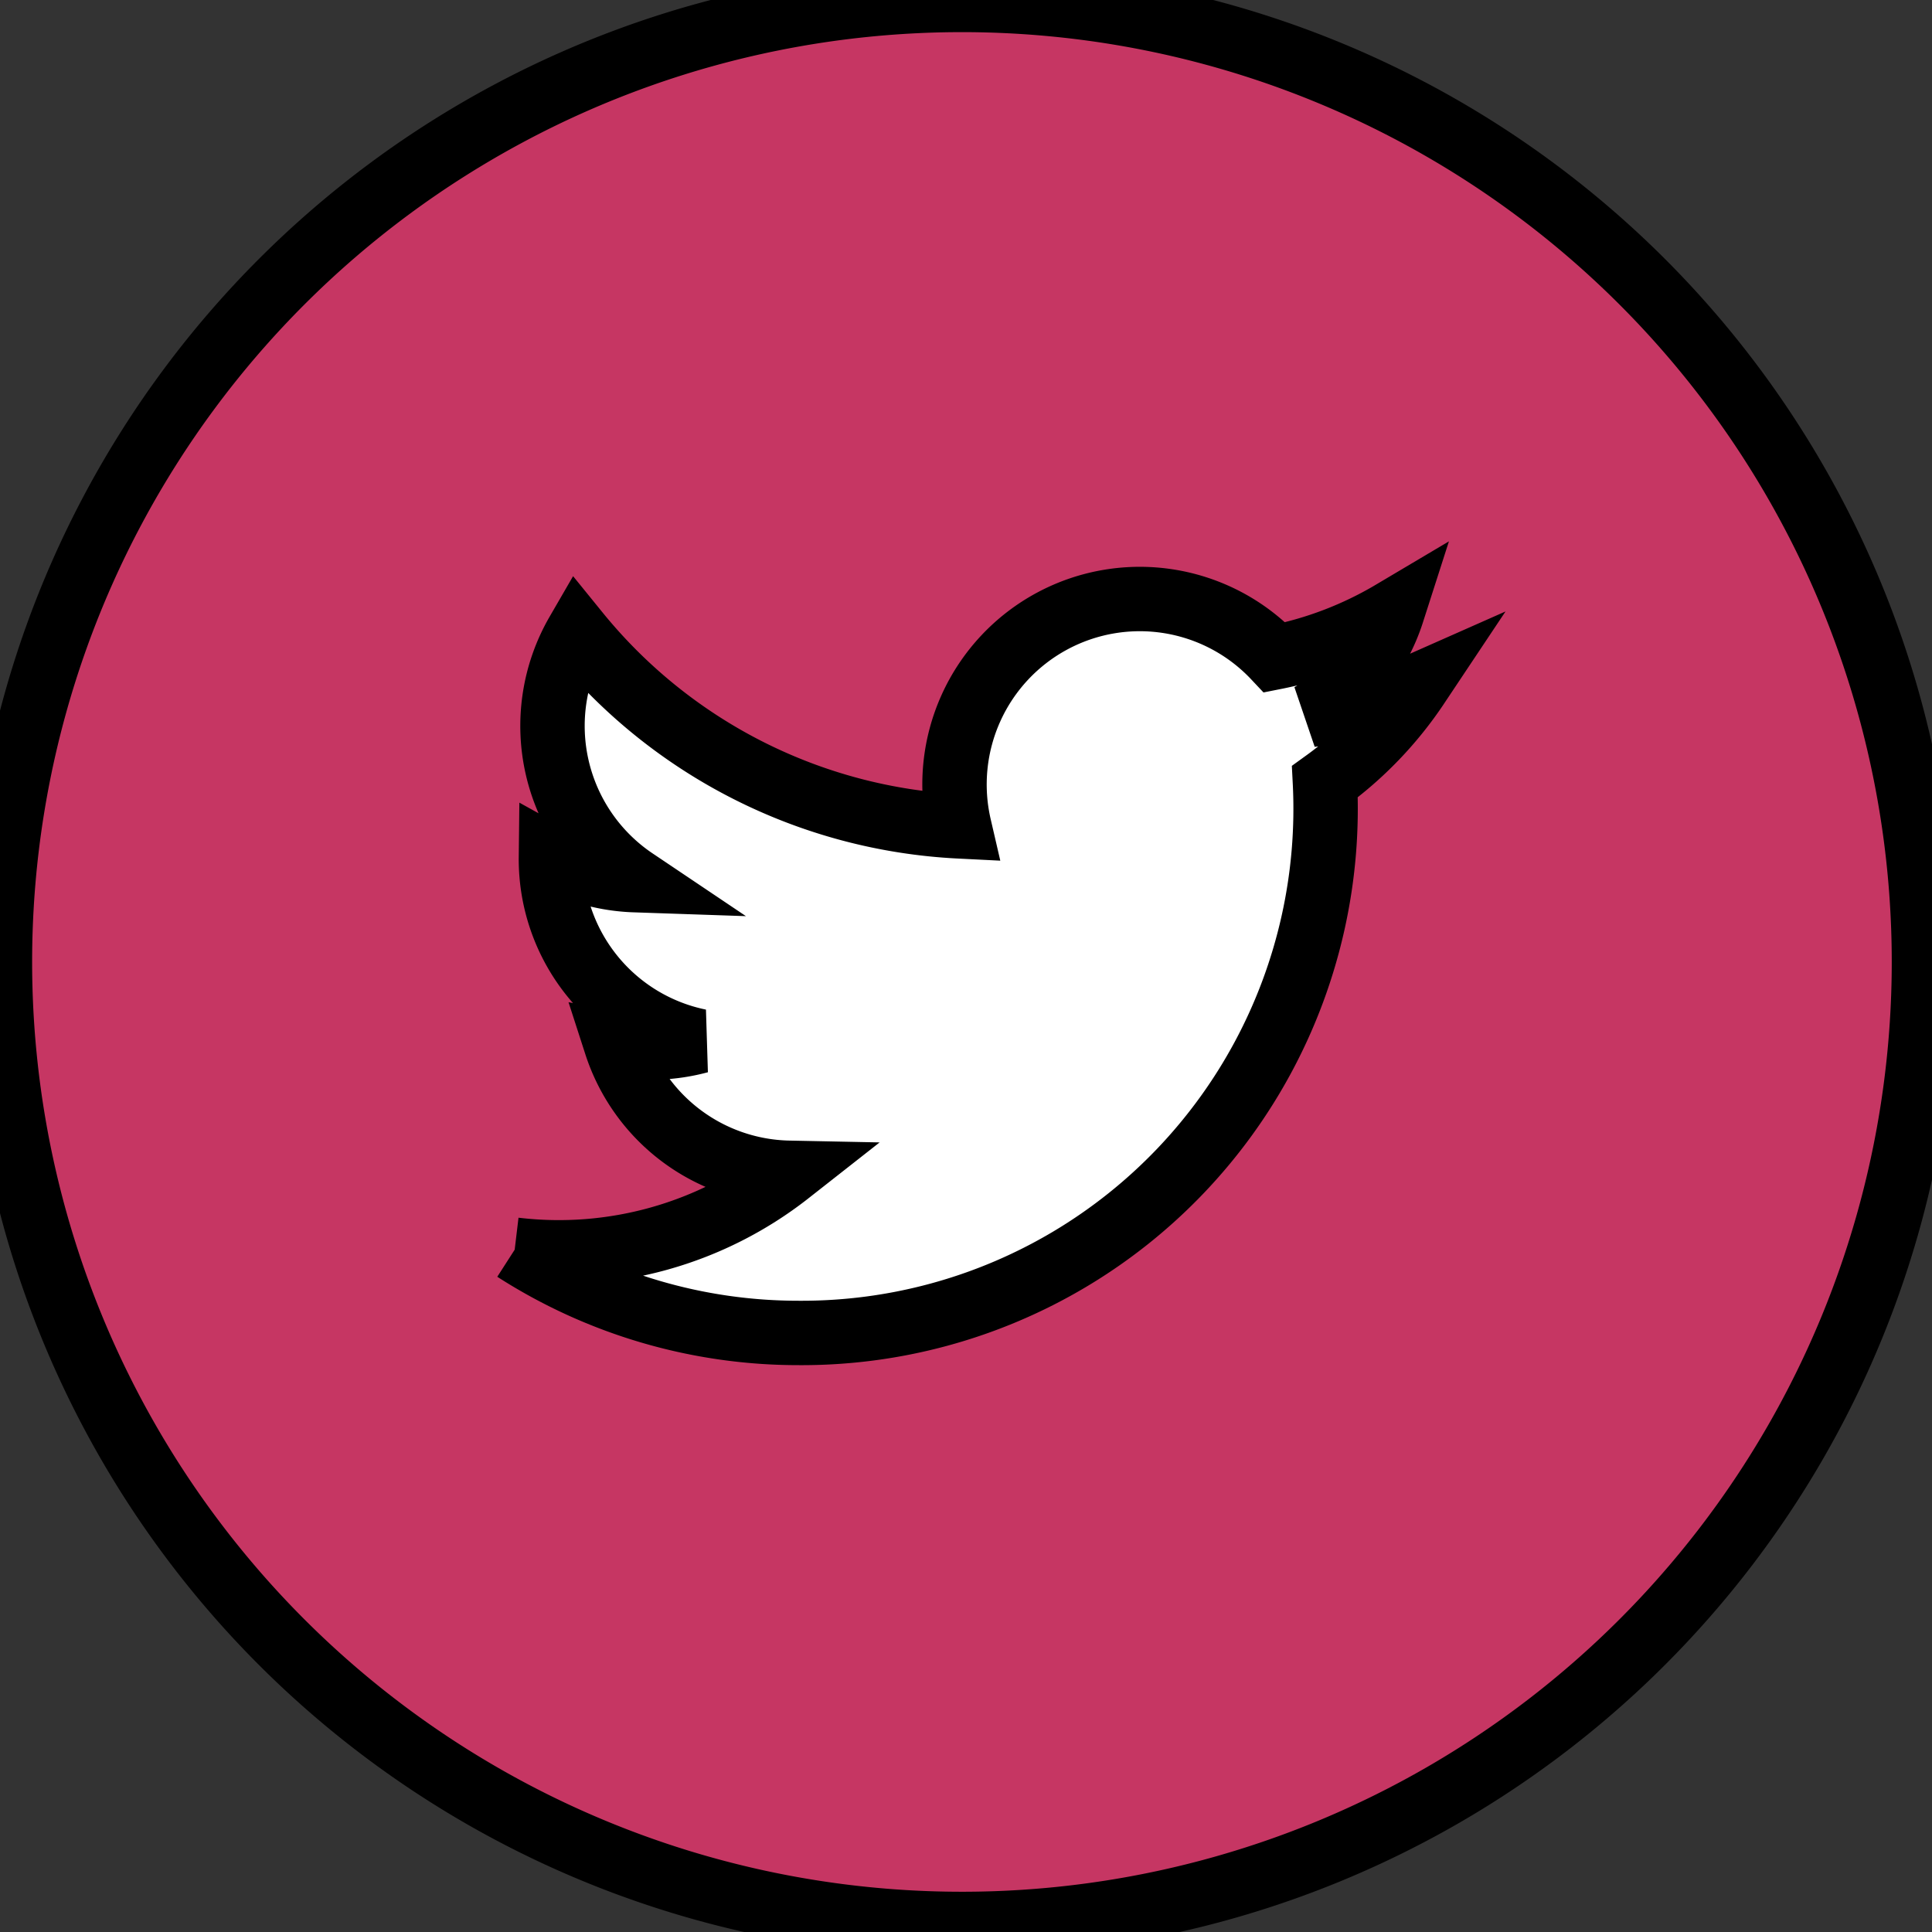
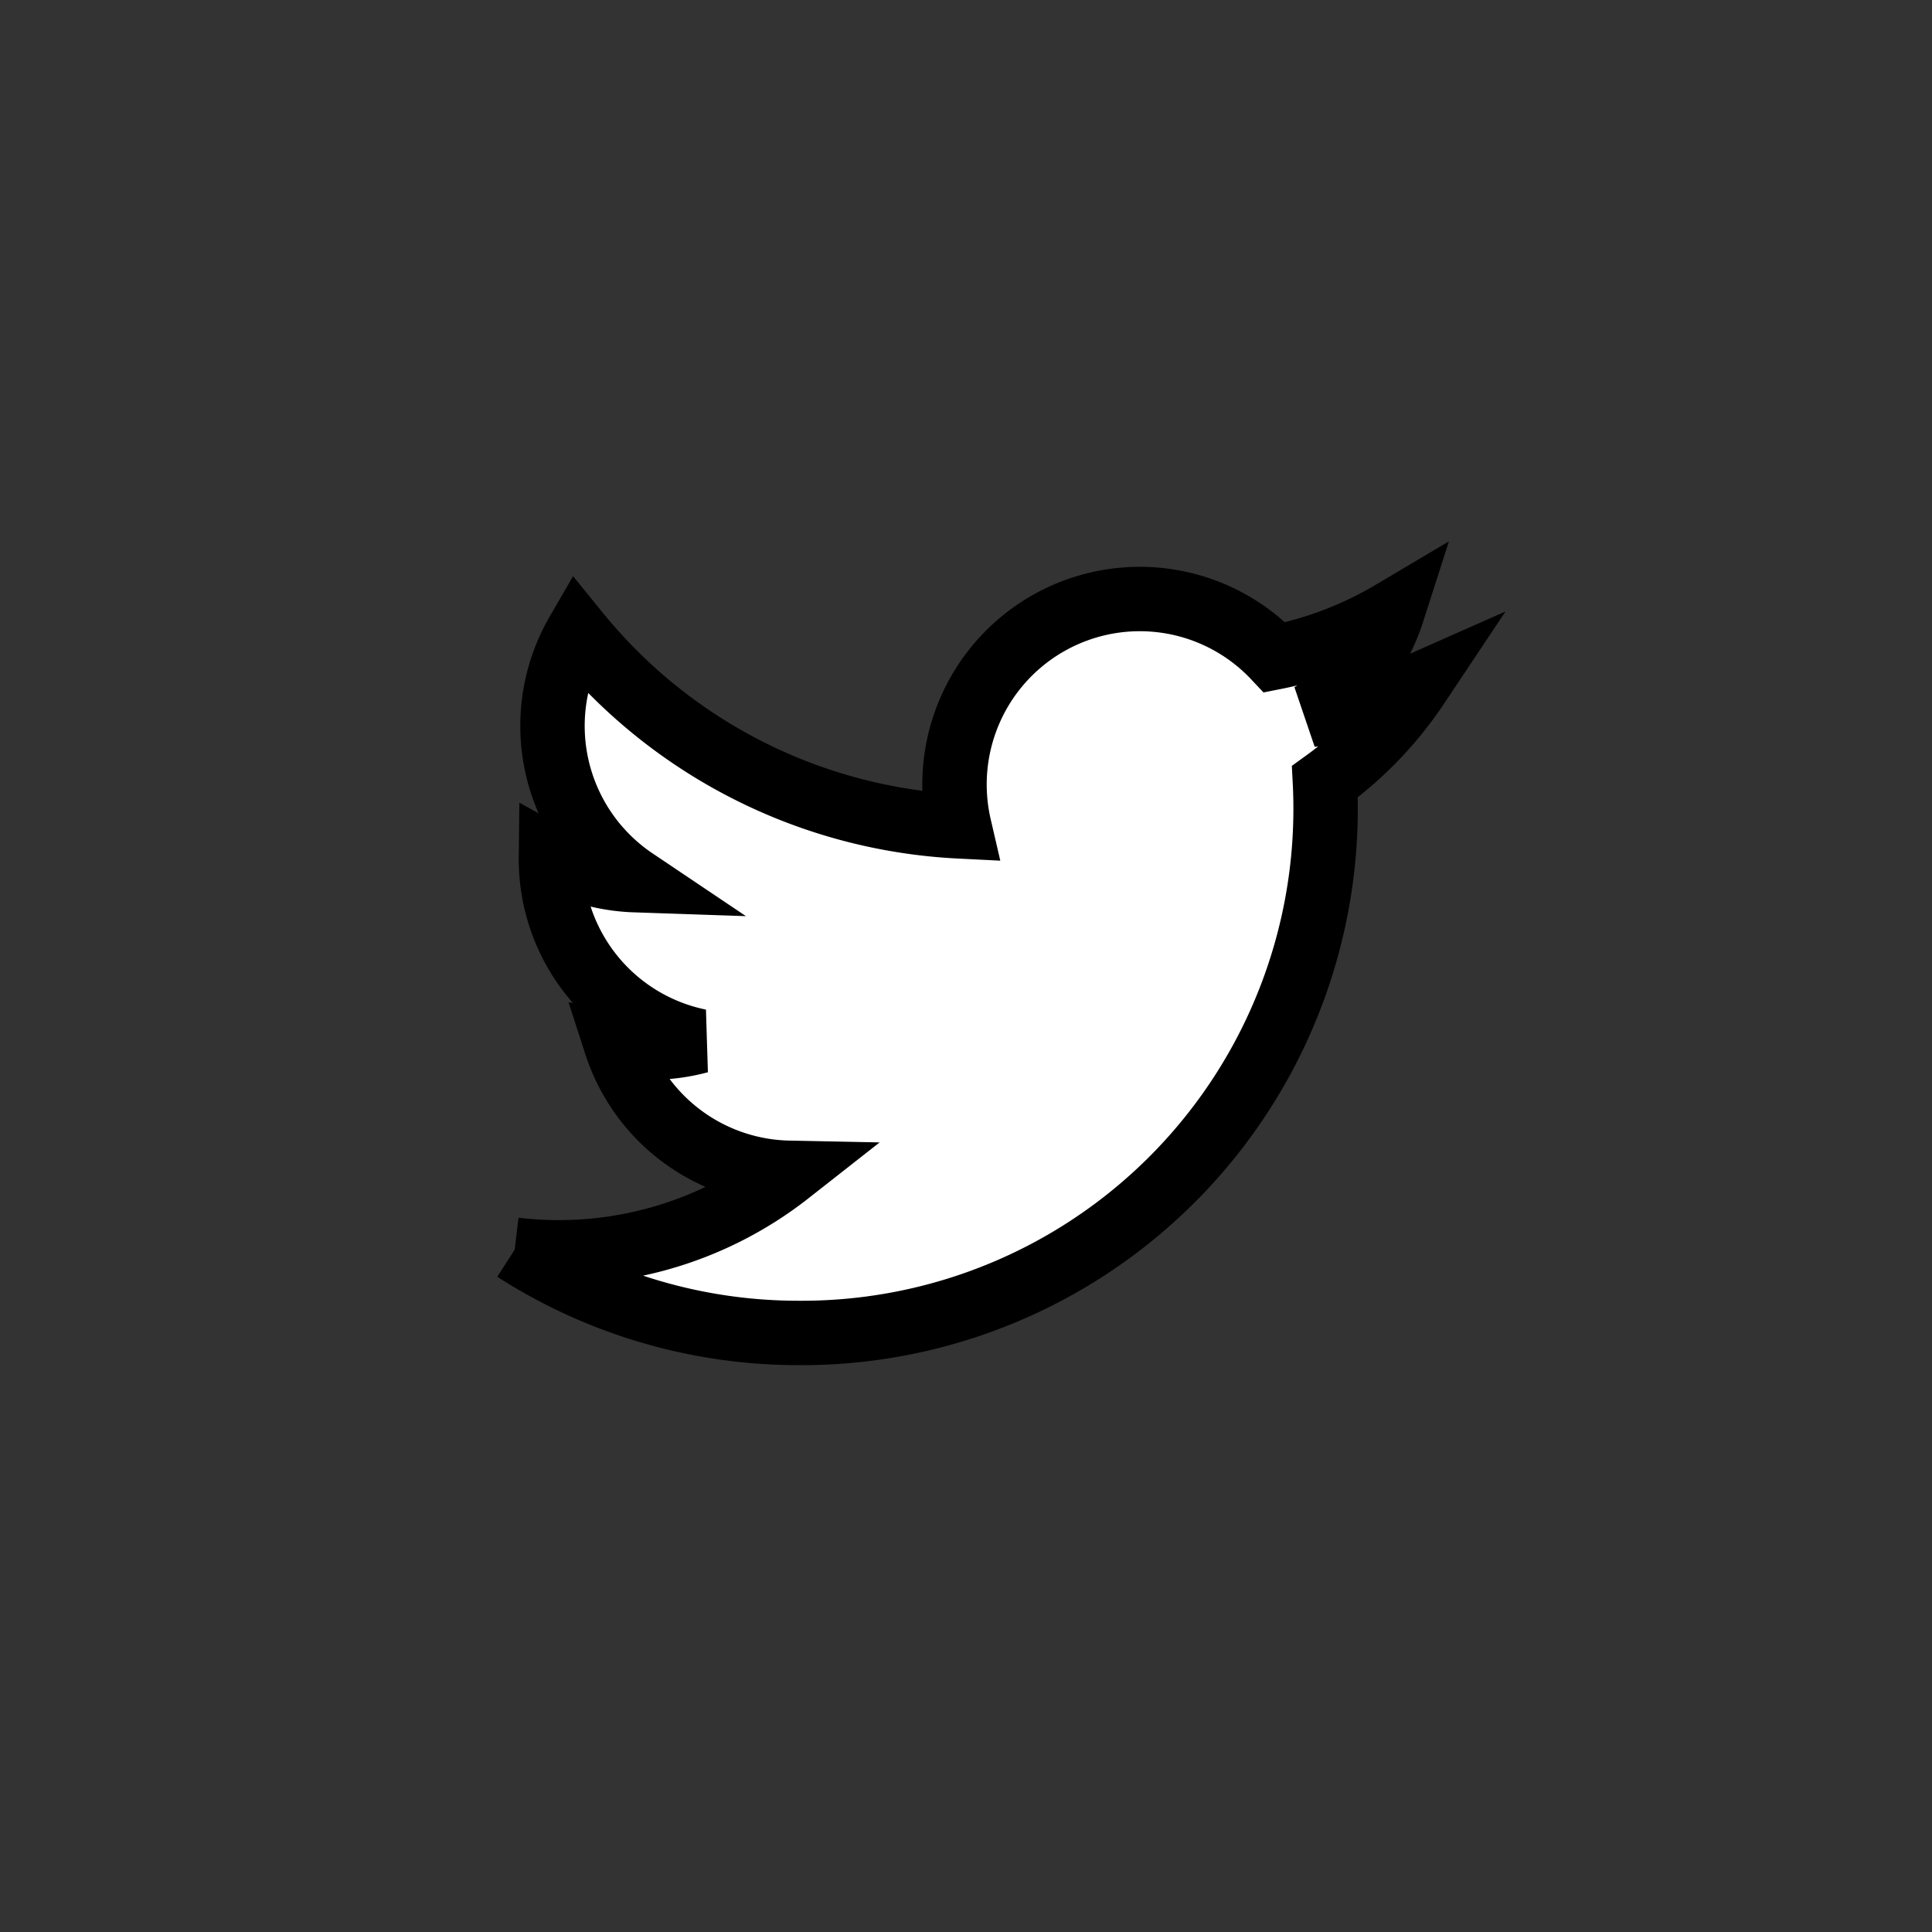
<svg xmlns="http://www.w3.org/2000/svg" width="30" height="30" data-name="Icons/RS/fb Copy 2">
  <rect width="100%" height="100%" fill="#333333" stroke="none" />
-   <path stroke="null" fill="#C63663" d="M14.938 29.875a14.938 14.938 0 1 1 14.937-14.938 14.938 14.938 0 0 1-14.938 14.938" data-name="Fill 1" />
  <path stroke="null" fill="#fff" d="M7.992 19.405a8.15 8.156 0 0 0 4.407 1.293 8.134 8.14 0 0 0 8.174-8.56 5.818 5.822 0 0 0 1.435-1.49 5.743 5.747 0 0 1-1.652.452 2.874 2.876 0 0 0 1.264-1.591 5.78 5.784 0 0 1-1.826.699 2.877 2.88 0 0 0-4.898 2.624 8.163 8.168 0 0 1-5.928-3.007 2.883 2.885 0 0 0 .887 3.842 2.883 2.885 0 0 1-1.3-.36 2.883 2.885 0 0 0 2.307 2.86 2.883 2.885 0 0 1-1.298.047 2.883 2.885 0 0 0 2.685 1.997 5.783 5.787 0 0 1-4.257 1.194" data-name="Fill 4" />
</svg>